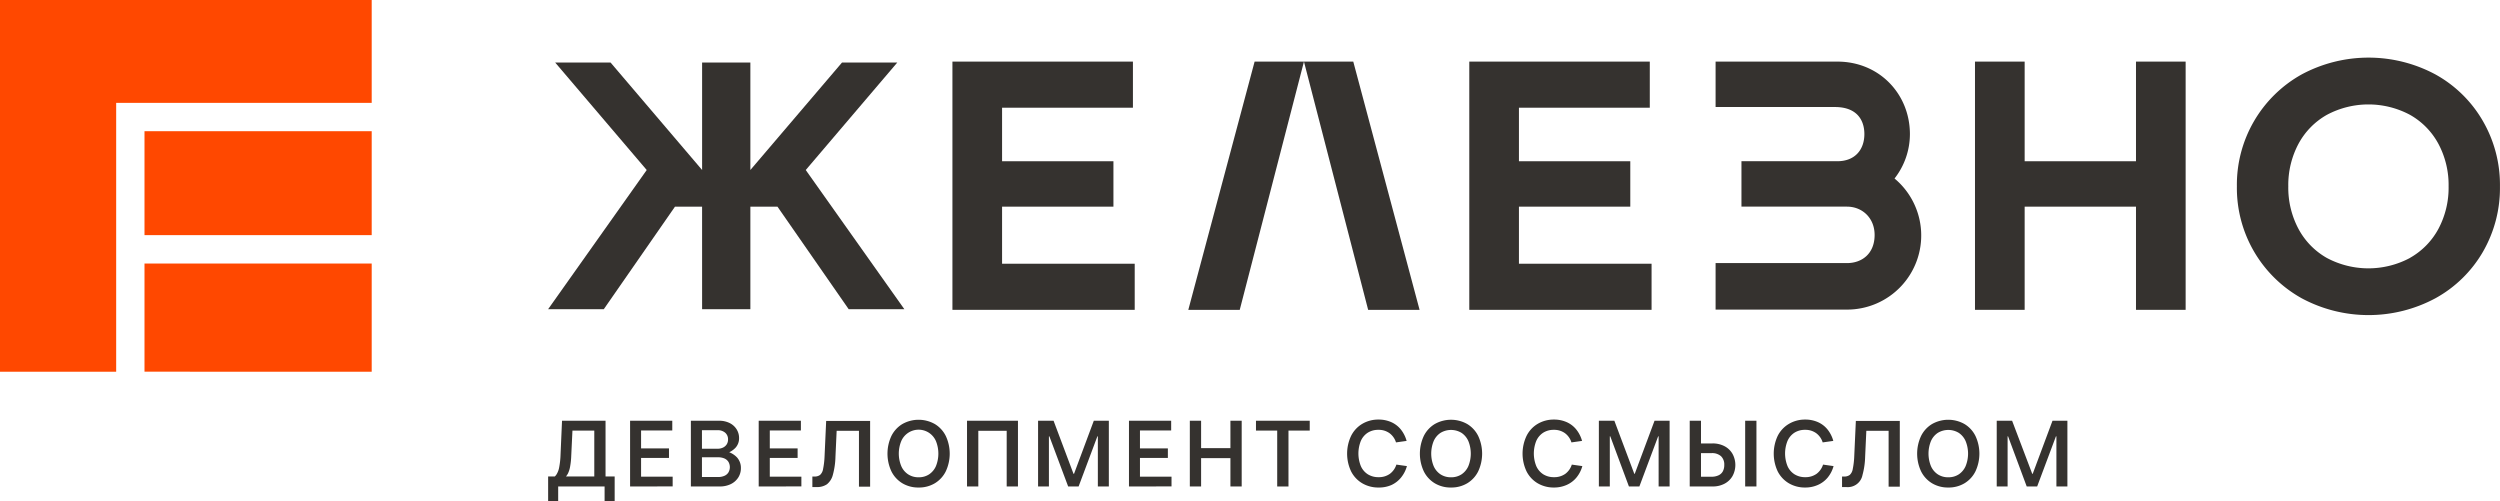
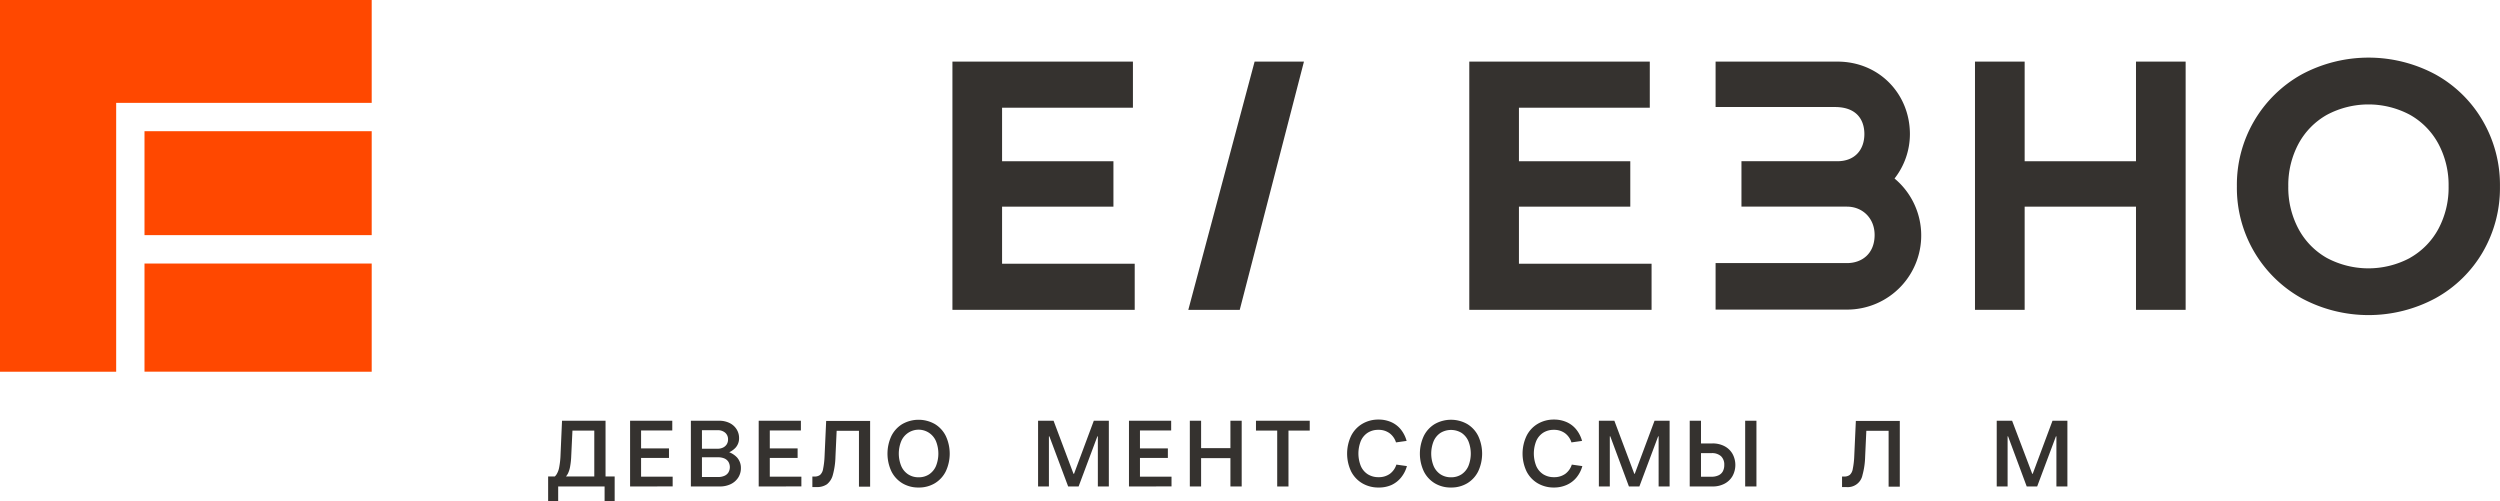
<svg xmlns="http://www.w3.org/2000/svg" id="Слой_1" data-name="Слой 1" viewBox="0 0 1137.54 227.99">
  <defs>
    <style>.cls-1{fill:#ff4800;}.cls-2{fill:#35322f;}</style>
  </defs>
  <path class="cls-1" d="M47.3,47.3V216.43h52.86V94.1H216.43V47.3Zm65.75,107H216.43V107H113.05Zm0,62.13H216.43V167.2H113.05Z" transform="translate(-47.3 -47.3)" />
-   <polygon class="cls-2" points="341.43 28.45 341.43 77.35 383.13 28.45 408.28 28.45 366.63 77.36 411.49 140.68 386.16 140.68 353.76 94.03 341.43 94.03 341.43 140.68 319.47 140.68 319.46 94.03 307.13 94.03 274.74 140.68 249.41 140.68 294.27 77.36 252.61 28.45 277.81 28.45 319.47 77.35 319.47 28.45 341.43 28.45" />
  <polygon class="cls-2" points="455.96 94.03 455.96 120 516.31 120 516.31 140.98 433.37 140.98 433.37 28.03 515.5 28.03 515.5 49.01 455.96 49.01 455.96 73.37 506.63 73.37 506.63 94.03 455.96 94.03" />
-   <polygon class="cls-2" points="593.32 28.03 615.76 28.03 645.93 140.98 622.53 140.98 593.32 28.03" />
  <polygon class="cls-2" points="564.1 140.98 540.7 140.98 570.87 28.03 593.32 28.03 564.1 140.98" />
  <polygon class="cls-2" points="691.14 94.03 691.14 120 751.49 120 751.49 140.98 668.55 140.98 668.55 28.03 750.68 28.03 750.68 49.01 691.14 49.01 691.14 73.37 741.81 73.37 741.81 94.03 691.14 94.03" />
  <polygon class="cls-2" points="971.91 73.37 971.91 28.03 994.5 28.03 994.5 140.98 971.91 140.98 971.91 94.03 921.25 94.03 921.25 140.98 898.65 140.98 898.65 28.03 921.25 28.03 921.25 73.37 971.91 73.37" />
  <path class="cls-2" d="M1094.57,183a57.42,57.42,0,0,1-29.45-50.91,57.42,57.42,0,0,1,29.45-50.91,64.37,64.37,0,0,1,60.91,0A56.38,56.38,0,0,1,1177,102.28a58,58,0,0,1,7.82,29.85A58,58,0,0,1,1177,162,56.31,56.31,0,0,1,1155.48,183a64.3,64.3,0,0,1-60.91,0m49.37-18.4a33.18,33.18,0,0,0,12.91-13.22,39.75,39.75,0,0,0,4.6-19.29,39.73,39.73,0,0,0-4.6-19.28,33.2,33.2,0,0,0-12.91-13.23,40.14,40.14,0,0,0-37.92,0,33.2,33.2,0,0,0-12.91,13.23,39.85,39.85,0,0,0-4.6,19.28,39.86,39.86,0,0,0,4.6,19.29A33.18,33.18,0,0,0,1106,164.64a40.14,40.14,0,0,0,37.92,0" transform="translate(-47.3 -47.3)" />
  <path class="cls-2" d="M909.34,128.53a32.84,32.84,0,0,0,7-20.2c0-18.2-13.89-33-33-33H827.92V96h54.3c10.11,0,13.4,6.06,13.4,12.32,0,6.79-4,12.34-12.32,12.34H839.69v20.66h48c6.94,0,12.59,5.13,12.59,12.89,0,8.42-5.65,12.8-12.59,12.8H827.92v21.16h59.81a33.73,33.73,0,0,0,21.61-59.65Z" transform="translate(-47.3 -47.3)" />
  <path class="cls-2" d="M296.71,275.29v-11.2h21V243.22H305.56l2.31-2.05-.64,13.34a34,34,0,0,1-.52,5.09,11.82,11.82,0,0,1-1,3.19,9.24,9.24,0,0,1-1.86,2.37h-5.69a5.5,5.5,0,0,0,2.24-1.8,8.93,8.93,0,0,0,1.31-3.29,36,36,0,0,0,.64-5.81l.68-15.52h19.8v25.35h4.15v11.2h-4.58v-6.63H301.28v6.63Z" transform="translate(-47.3 -47.3)" />
  <path class="cls-2" d="M334,268.66V238.74h19.2v4.44H339v21h14.37v4.44Zm3.16-13v-4.32h14.54v4.32Z" transform="translate(-47.3 -47.3)" />
  <path class="cls-2" d="M361.66,268.66V238.74h12.78a10.72,10.72,0,0,1,4.75,1,7.82,7.82,0,0,1,3.24,2.84,7.41,7.41,0,0,1,1.16,4.05,6.36,6.36,0,0,1-1.54,4.31,9.31,9.31,0,0,1-4.49,2.7l.09-1a9.76,9.76,0,0,1,5,2.8,7.06,7.06,0,0,1,1.77,4.86,7.78,7.78,0,0,1-1.21,4.29,8.37,8.37,0,0,1-3.42,3,11.32,11.32,0,0,1-5,1.06ZM374,264.35a7.07,7.07,0,0,0,2.91-.54,4,4,0,0,0,1.83-1.54,4.81,4.81,0,0,0,0-4.83,4.1,4.1,0,0,0-1.83-1.54,7.24,7.24,0,0,0-2.91-.53h-8.68v-3.89h8.47a5.54,5.54,0,0,0,2.52-.54,4.12,4.12,0,0,0,1.67-1.47,4.07,4.07,0,0,0,.59-2.18,3.88,3.88,0,0,0-1.3-3.1,5.1,5.1,0,0,0-3.48-1.14H366.7v21.3Z" transform="translate(-47.3 -47.3)" />
  <path class="cls-2" d="M392.52,268.66V238.74h19.2v4.44H397.57v21h14.37v4.44Zm3.17-13v-4.32h14.54v4.32Z" transform="translate(-47.3 -47.3)" />
  <path class="cls-2" d="M418.86,268.92c-.34,0-.68,0-1,0s-.64,0-.92,0v-4.79h.9a4.15,4.15,0,0,0,2.58-.71,4.62,4.62,0,0,0,1.39-2.69,36.83,36.83,0,0,0,.69-6l.72-15.9h20v29.92h-5.08V243.31H426.09l2-2.14-.64,13.9a34.46,34.46,0,0,1-1.2,8.34,8.05,8.05,0,0,1-2.69,4.25A7.92,7.92,0,0,1,418.86,268.92Z" transform="translate(-47.3 -47.3)" />
  <path class="cls-2" d="M465.25,269.13a14,14,0,0,1-7.37-1.94,13.14,13.14,0,0,1-5-5.47,19.05,19.05,0,0,1,0-16,13.14,13.14,0,0,1,5-5.47,15,15,0,0,1,14.79,0,13.12,13.12,0,0,1,5,5.47,19,19,0,0,1,0,16,13.12,13.12,0,0,1-5,5.47A14,14,0,0,1,465.25,269.13Zm0-4.66a8.51,8.51,0,0,0,4.79-1.32,8.69,8.69,0,0,0,3.12-3.74,15.24,15.24,0,0,0,0-11.42,8.69,8.69,0,0,0-3.12-3.74A8.6,8.6,0,0,0,457.39,248a15,15,0,0,0,0,11.38,8.59,8.59,0,0,0,3.14,3.76A8.46,8.46,0,0,0,465.25,264.47Z" transform="translate(-47.3 -47.3)" />
-   <path class="cls-2" d="M487.31,268.66V238.74h23.18v29.92h-5.13V243.31H492.45v25.35Z" transform="translate(-47.3 -47.3)" />
  <path class="cls-2" d="M519.64,268.66V238.74h7.05l9.07,24.15H536l9-24.15h6.84v29.92h-5V245.83h-.21l-8.55,22.83h-4.75l-8.55-22.83h-.21v22.83Z" transform="translate(-47.3 -47.3)" />
  <path class="cls-2" d="M561,268.66V238.74h19.2v4.44H566v21h14.36v4.44Zm3.17-13v-4.32h14.53v4.32Z" transform="translate(-47.3 -47.3)" />
  <path class="cls-2" d="M588.69,268.66V238.74h5.13v29.92Zm2.52-12.91v-4.53h18.52v4.53Zm15.95,12.91V238.74h5.13v29.92Z" transform="translate(-47.3 -47.3)" />
  <path class="cls-2" d="M628.45,268.66V243.22h-9.66v-4.48h24.46v4.48h-9.67v25.44Z" transform="translate(-47.3 -47.3)" />
  <path class="cls-2" d="M674.63,269.13a14.35,14.35,0,0,1-7.5-1.94,13.22,13.22,0,0,1-5.07-5.43,18.9,18.9,0,0,1,0-16.1,13.28,13.28,0,0,1,5-5.45,14.27,14.27,0,0,1,7.49-2,14,14,0,0,1,5.73,1.14,11.75,11.75,0,0,1,4.36,3.29,14.47,14.47,0,0,1,2.69,5.28l-4.83.68a8.23,8.23,0,0,0-3-4.23,8.36,8.36,0,0,0-5-1.49,8.81,8.81,0,0,0-4.83,1.3,8.45,8.45,0,0,0-3.16,3.74,15.34,15.34,0,0,0,0,11.46,8.43,8.43,0,0,0,3.18,3.74,8.94,8.94,0,0,0,4.86,1.3,8.59,8.59,0,0,0,5.13-1.49,8.38,8.38,0,0,0,3-4.23l4.79.68a14.08,14.08,0,0,1-2.73,5.28A12.17,12.17,0,0,1,680.4,268,14,14,0,0,1,674.63,269.13Z" transform="translate(-47.3 -47.3)" />
  <path class="cls-2" d="M707.51,269.13a14,14,0,0,1-7.38-1.94,13.12,13.12,0,0,1-5-5.47,19.05,19.05,0,0,1,0-16,13.12,13.12,0,0,1,5-5.47,15,15,0,0,1,14.8,0,13.12,13.12,0,0,1,5,5.47,19.05,19.05,0,0,1,0,16,13.12,13.12,0,0,1-5,5.47A14.09,14.09,0,0,1,707.51,269.13Zm0-4.66a8.54,8.54,0,0,0,4.79-1.32,8.69,8.69,0,0,0,3.12-3.74,15.24,15.24,0,0,0,0-11.42,8.69,8.69,0,0,0-3.12-3.74,9.24,9.24,0,0,0-9.52,0,8.66,8.66,0,0,0-3.14,3.76,15.14,15.14,0,0,0,0,11.38,8.66,8.66,0,0,0,3.14,3.76A8.5,8.5,0,0,0,707.51,264.47Z" transform="translate(-47.3 -47.3)" />
  <path class="cls-2" d="M754.46,269.13a14.37,14.37,0,0,1-7.51-1.94,13.2,13.2,0,0,1-5.06-5.43,18.9,18.9,0,0,1,0-16.1,13.15,13.15,0,0,1,5-5.45,14.26,14.26,0,0,1,7.48-2,14,14,0,0,1,5.73,1.14,11.67,11.67,0,0,1,4.36,3.29,14.33,14.33,0,0,1,2.7,5.28l-4.83.68a8.18,8.18,0,0,0-3-4.23,8.31,8.31,0,0,0-5-1.49,8.81,8.81,0,0,0-4.83,1.3,8.54,8.54,0,0,0-3.17,3.74,15.34,15.34,0,0,0,0,11.46,8.51,8.51,0,0,0,3.19,3.74,8.91,8.91,0,0,0,4.85,1.3,8.55,8.55,0,0,0,5.13-1.49,8.39,8.39,0,0,0,3-4.23l4.79.68a14,14,0,0,1-2.74,5.28,12.05,12.05,0,0,1-4.4,3.29A14.08,14.08,0,0,1,754.46,269.13Z" transform="translate(-47.3 -47.3)" />
  <path class="cls-2" d="M774.81,268.66V238.74h7.05l9.07,24.15h.21l9-24.15H807v29.92h-5V245.83h-.21l-8.55,22.83h-4.75L780,245.83h-.21v22.83Z" transform="translate(-47.3 -47.3)" />
  <path class="cls-2" d="M816.15,268.66V238.74h5.13v25.48h4.79a7.29,7.29,0,0,0,3.14-.62,4.25,4.25,0,0,0,2-1.82,6,6,0,0,0,.66-2.91,5.2,5.2,0,0,0-1.49-4,6.06,6.06,0,0,0-4.28-1.39h-6.54v-4.41h7a11.46,11.46,0,0,1,5.39,1.24,9,9,0,0,1,3.65,3.47,10.52,10.52,0,0,1,0,10.17,9,9,0,0,1-3.65,3.46,11.34,11.34,0,0,1-5.39,1.24Zm25.23,0V238.74h5.13v29.92Z" transform="translate(-47.3 -47.3)" />
-   <path class="cls-2" d="M868.74,269.13a14.35,14.35,0,0,1-7.5-1.94,13.29,13.29,0,0,1-5.07-5.43,19,19,0,0,1,0-16.1,13.24,13.24,0,0,1,5.05-5.45,14.24,14.24,0,0,1,7.48-2,14,14,0,0,1,5.73,1.14,11.75,11.75,0,0,1,4.36,3.29,14.32,14.32,0,0,1,2.69,5.28l-4.83.68a8.23,8.23,0,0,0-3-4.23,8.33,8.33,0,0,0-5-1.49,8.82,8.82,0,0,0-4.84,1.3,8.52,8.52,0,0,0-3.16,3.74,15.34,15.34,0,0,0,0,11.46,8.39,8.39,0,0,0,3.19,3.74,8.91,8.91,0,0,0,4.85,1.3,8.59,8.59,0,0,0,5.13-1.49,8.39,8.39,0,0,0,3-4.23l4.78.68a13.94,13.94,0,0,1-2.73,5.28,12.17,12.17,0,0,1-4.41,3.29A14,14,0,0,1,868.74,269.13Z" transform="translate(-47.3 -47.3)" />
  <path class="cls-2" d="M887.38,268.92c-.34,0-.67,0-1,0s-.64,0-.92,0v-4.79h.9a4.15,4.15,0,0,0,2.58-.71,4.62,4.62,0,0,0,1.39-2.69,36.83,36.83,0,0,0,.69-6l.72-15.9h20v29.92h-5.09V243.31H894.61l2-2.14-.64,13.9a34.46,34.46,0,0,1-1.2,8.34,6.8,6.8,0,0,1-7.4,5.51Z" transform="translate(-47.3 -47.3)" />
-   <path class="cls-2" d="M933.77,269.13a14,14,0,0,1-7.37-1.94,13.12,13.12,0,0,1-5-5.47,19,19,0,0,1,0-16,13.12,13.12,0,0,1,5-5.47,15,15,0,0,1,14.79,0,13.12,13.12,0,0,1,5,5.47,19,19,0,0,1,0,16,13.12,13.12,0,0,1-5,5.47A14,14,0,0,1,933.77,269.13Zm0-4.66a8.51,8.51,0,0,0,4.79-1.32,8.69,8.69,0,0,0,3.12-3.74,15.12,15.12,0,0,0,0-11.42,8.69,8.69,0,0,0-3.12-3.74,9.22,9.22,0,0,0-9.51,0,8.66,8.66,0,0,0-3.14,3.76,15.14,15.14,0,0,0,0,11.38,8.66,8.66,0,0,0,3.14,3.76A8.46,8.46,0,0,0,933.77,264.47Z" transform="translate(-47.3 -47.3)" />
  <path class="cls-2" d="M955.84,268.66V238.74h7L972,262.89h.22l9-24.15H988v29.92h-5V245.83h-.21l-8.55,22.83h-4.75L961,245.83h-.21v22.83Z" transform="translate(-47.3 -47.3)" />
</svg>